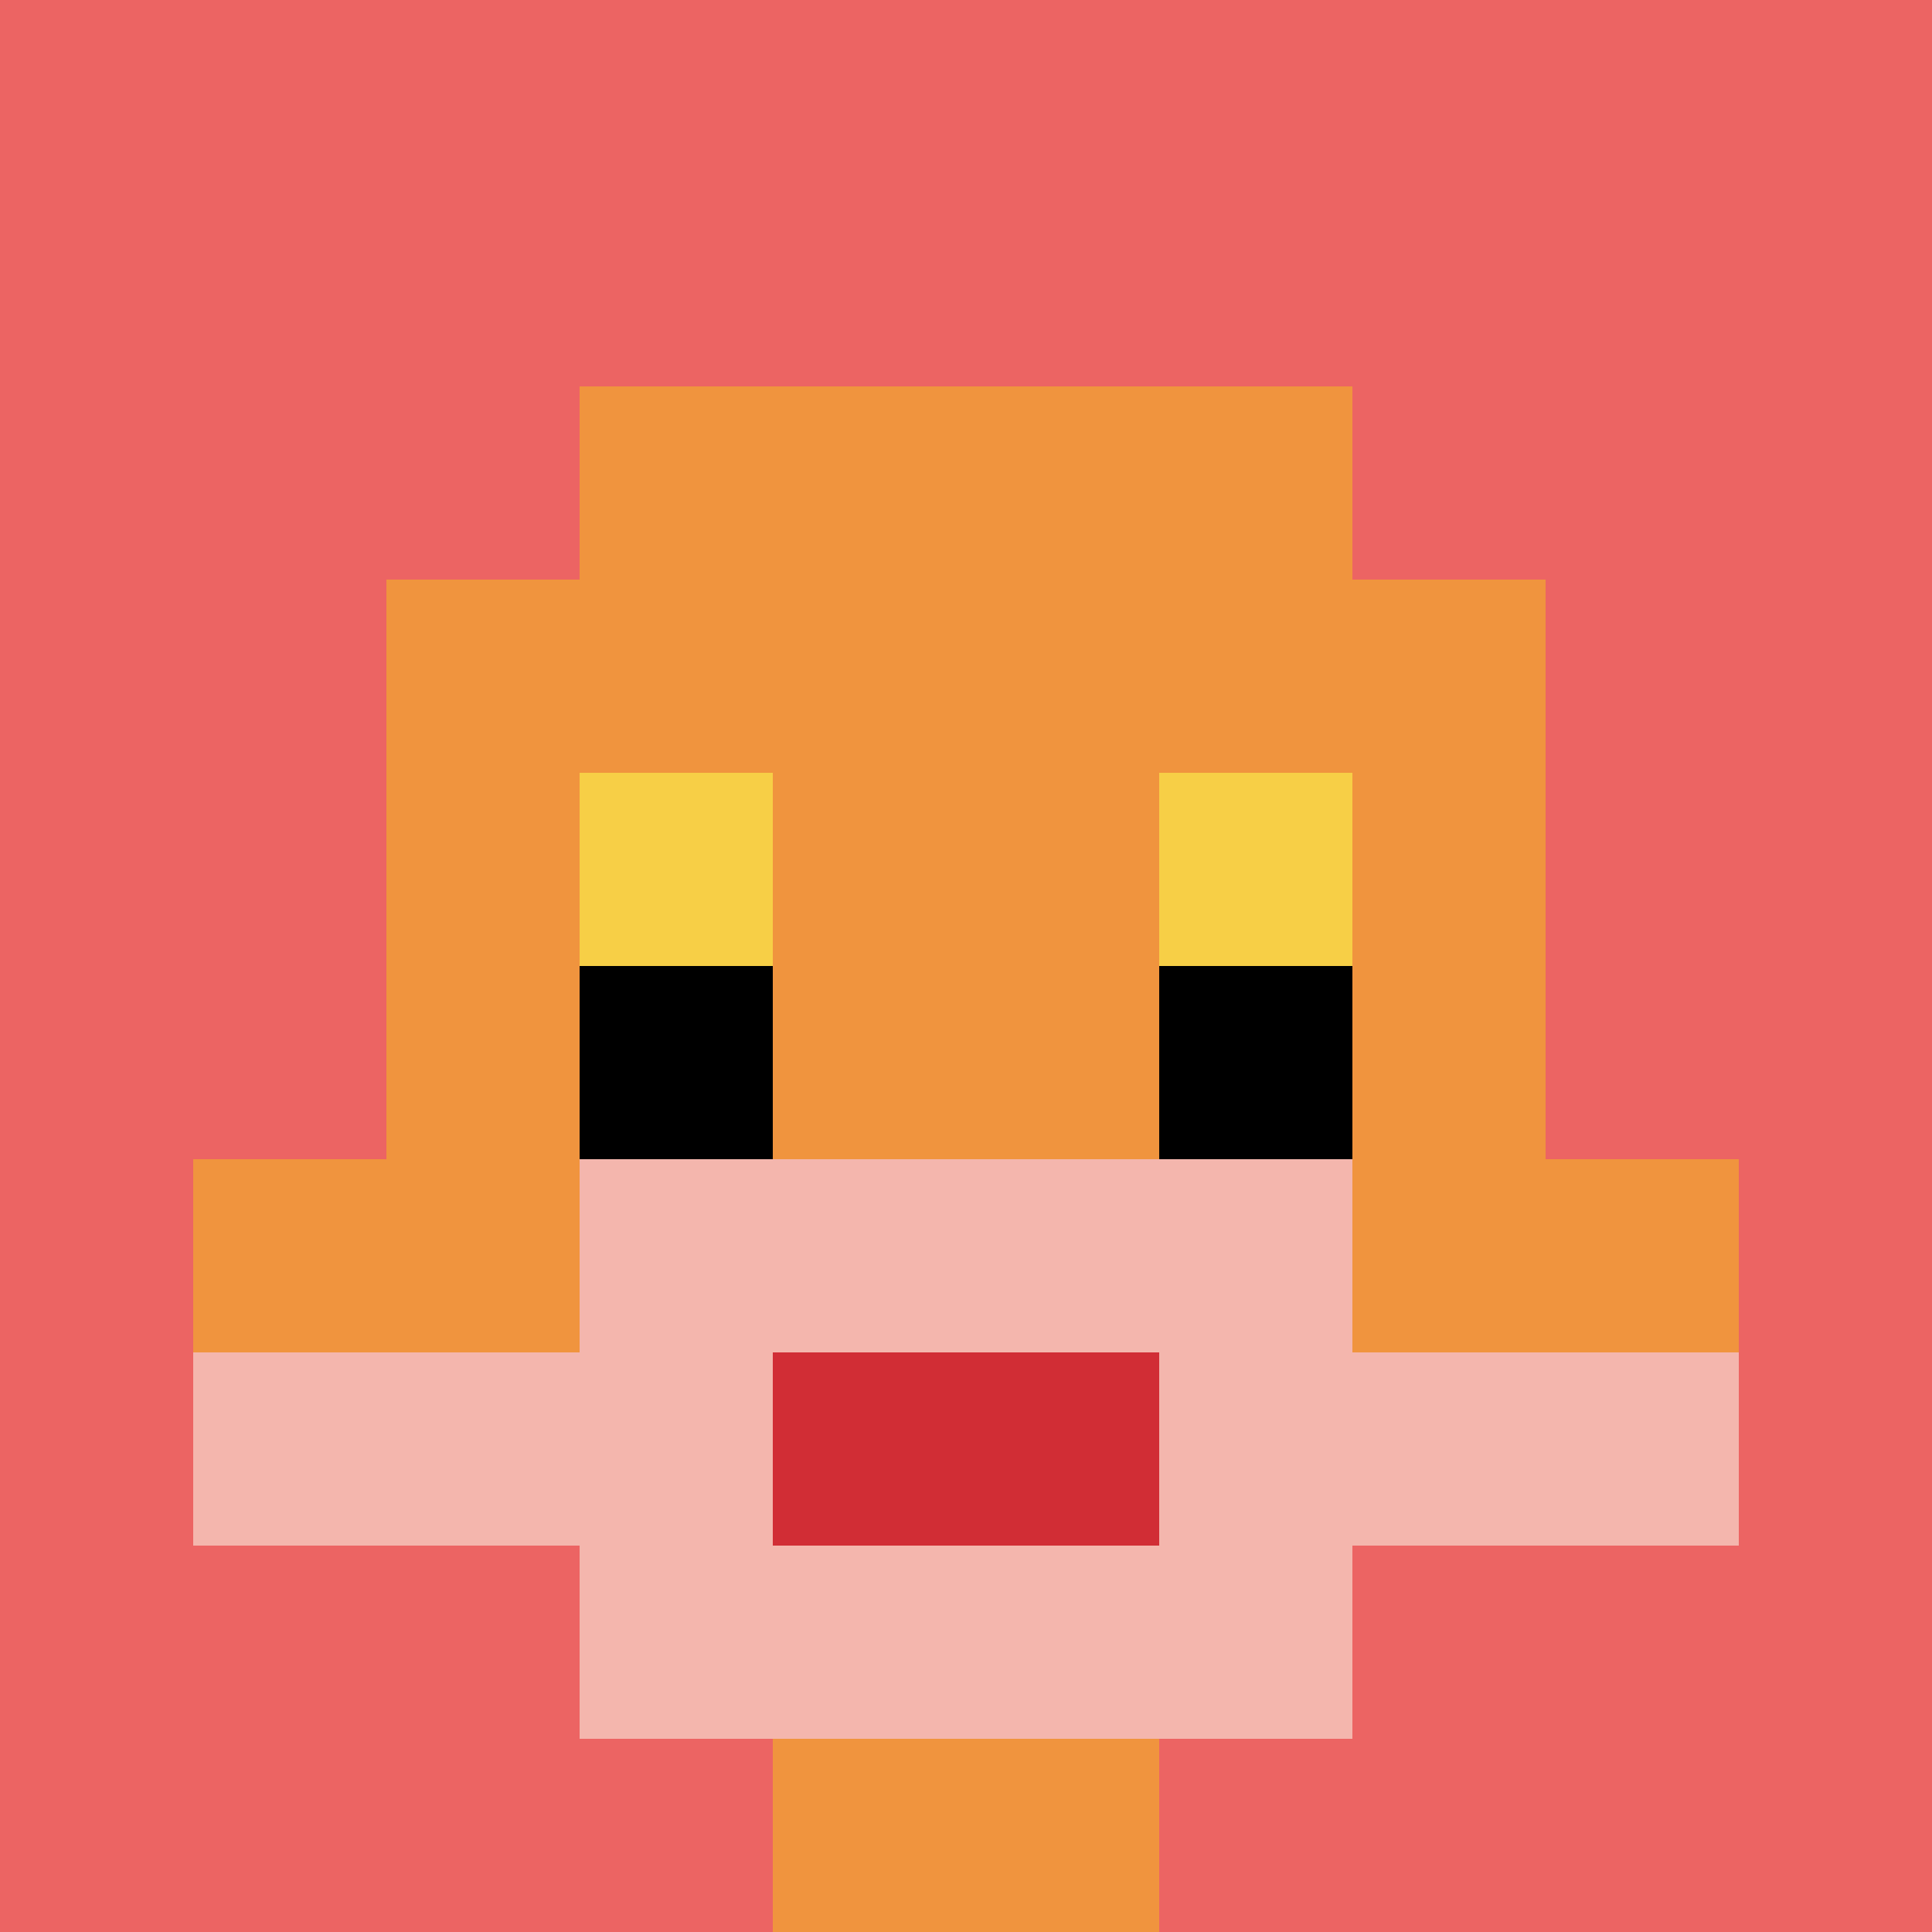
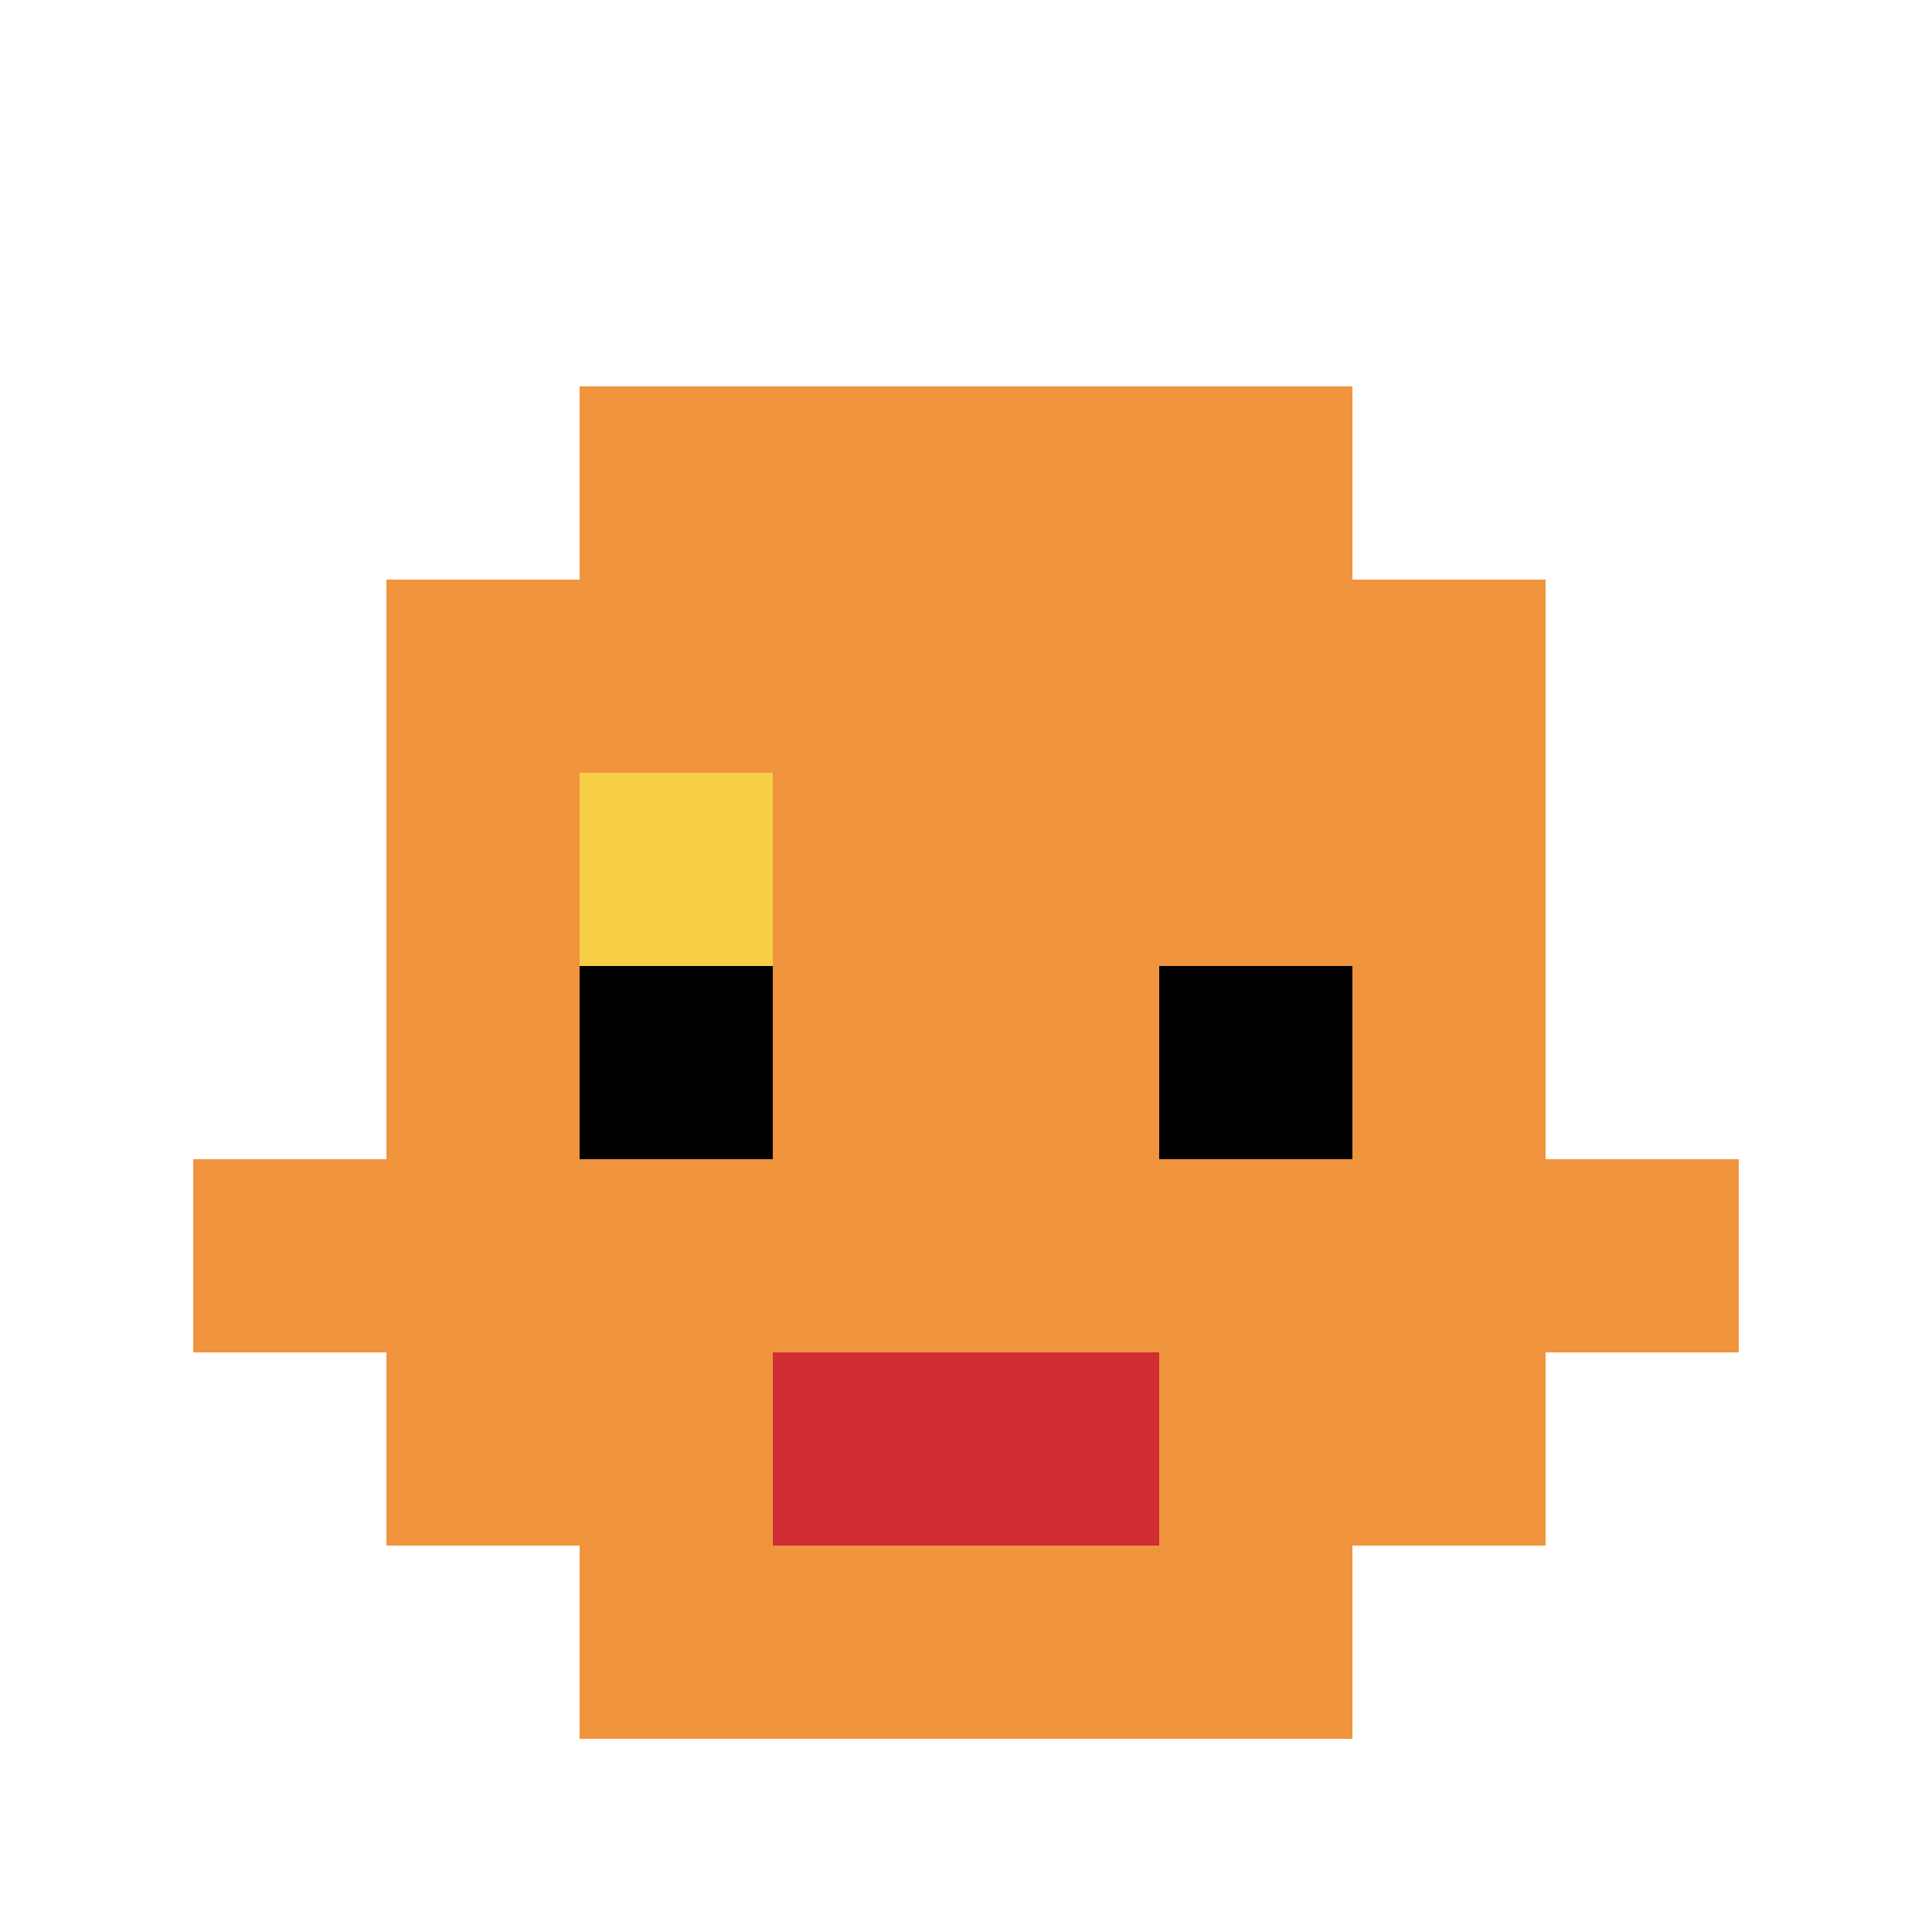
<svg xmlns="http://www.w3.org/2000/svg" version="1.1" width="353" height="353">
  <title>'goose-pfp-139757' by Dmitri Cherniak</title>
  <desc>seed=139757
backgroundColor=#ffffff
padding=20
innerPadding=0
timeout=500
dimension=1
border=false
Save=function(){return n.handleSave()}
frame=188

Rendered at Sun Sep 15 2024 15:30:14 GMT+0100 (West Africa Standard Time)
Generated in &lt;1ms
</desc>
  <defs />
  <rect width="100%" height="100%" fill="#ffffff" />
  <g>
    <g id="0-0">
-       <rect x="0" y="0" height="353" width="353" fill="#EC6463" />
      <g>
        <rect id="0-0-3-2-4-7" x="105.9" y="70.6" width="141.2" height="247.1" fill="#F0943E" />
        <rect id="0-0-2-3-6-5" x="70.6" y="105.9" width="211.8" height="176.5" fill="#F0943E" />
-         <rect id="0-0-4-8-2-2" x="141.2" y="282.4" width="70.6" height="70.6" fill="#F0943E" />
        <rect id="0-0-1-6-8-1" x="35.3" y="211.8" width="282.4" height="35.3" fill="#F0943E" />
-         <rect id="0-0-1-7-8-1" x="35.3" y="247.1" width="282.4" height="35.3" fill="#F4B6AD" />
-         <rect id="0-0-3-6-4-3" x="105.9" y="211.8" width="141.2" height="105.9" fill="#F4B6AD" />
        <rect id="0-0-4-7-2-1" x="141.2" y="247.1" width="70.6" height="35.3" fill="#D12D35" />
        <rect id="0-0-3-4-1-1" x="105.9" y="141.2" width="35.3" height="35.3" fill="#F7CF46" />
-         <rect id="0-0-6-4-1-1" x="211.8" y="141.2" width="35.3" height="35.3" fill="#F7CF46" />
        <rect id="0-0-3-5-1-1" x="105.9" y="176.5" width="35.3" height="35.3" fill="#000000" />
        <rect id="0-0-6-5-1-1" x="211.8" y="176.5" width="35.3" height="35.3" fill="#000000" />
      </g>
      <rect x="0" y="0" stroke="white" stroke-width="0" height="353" width="353" fill="none" />
    </g>
  </g>
</svg>